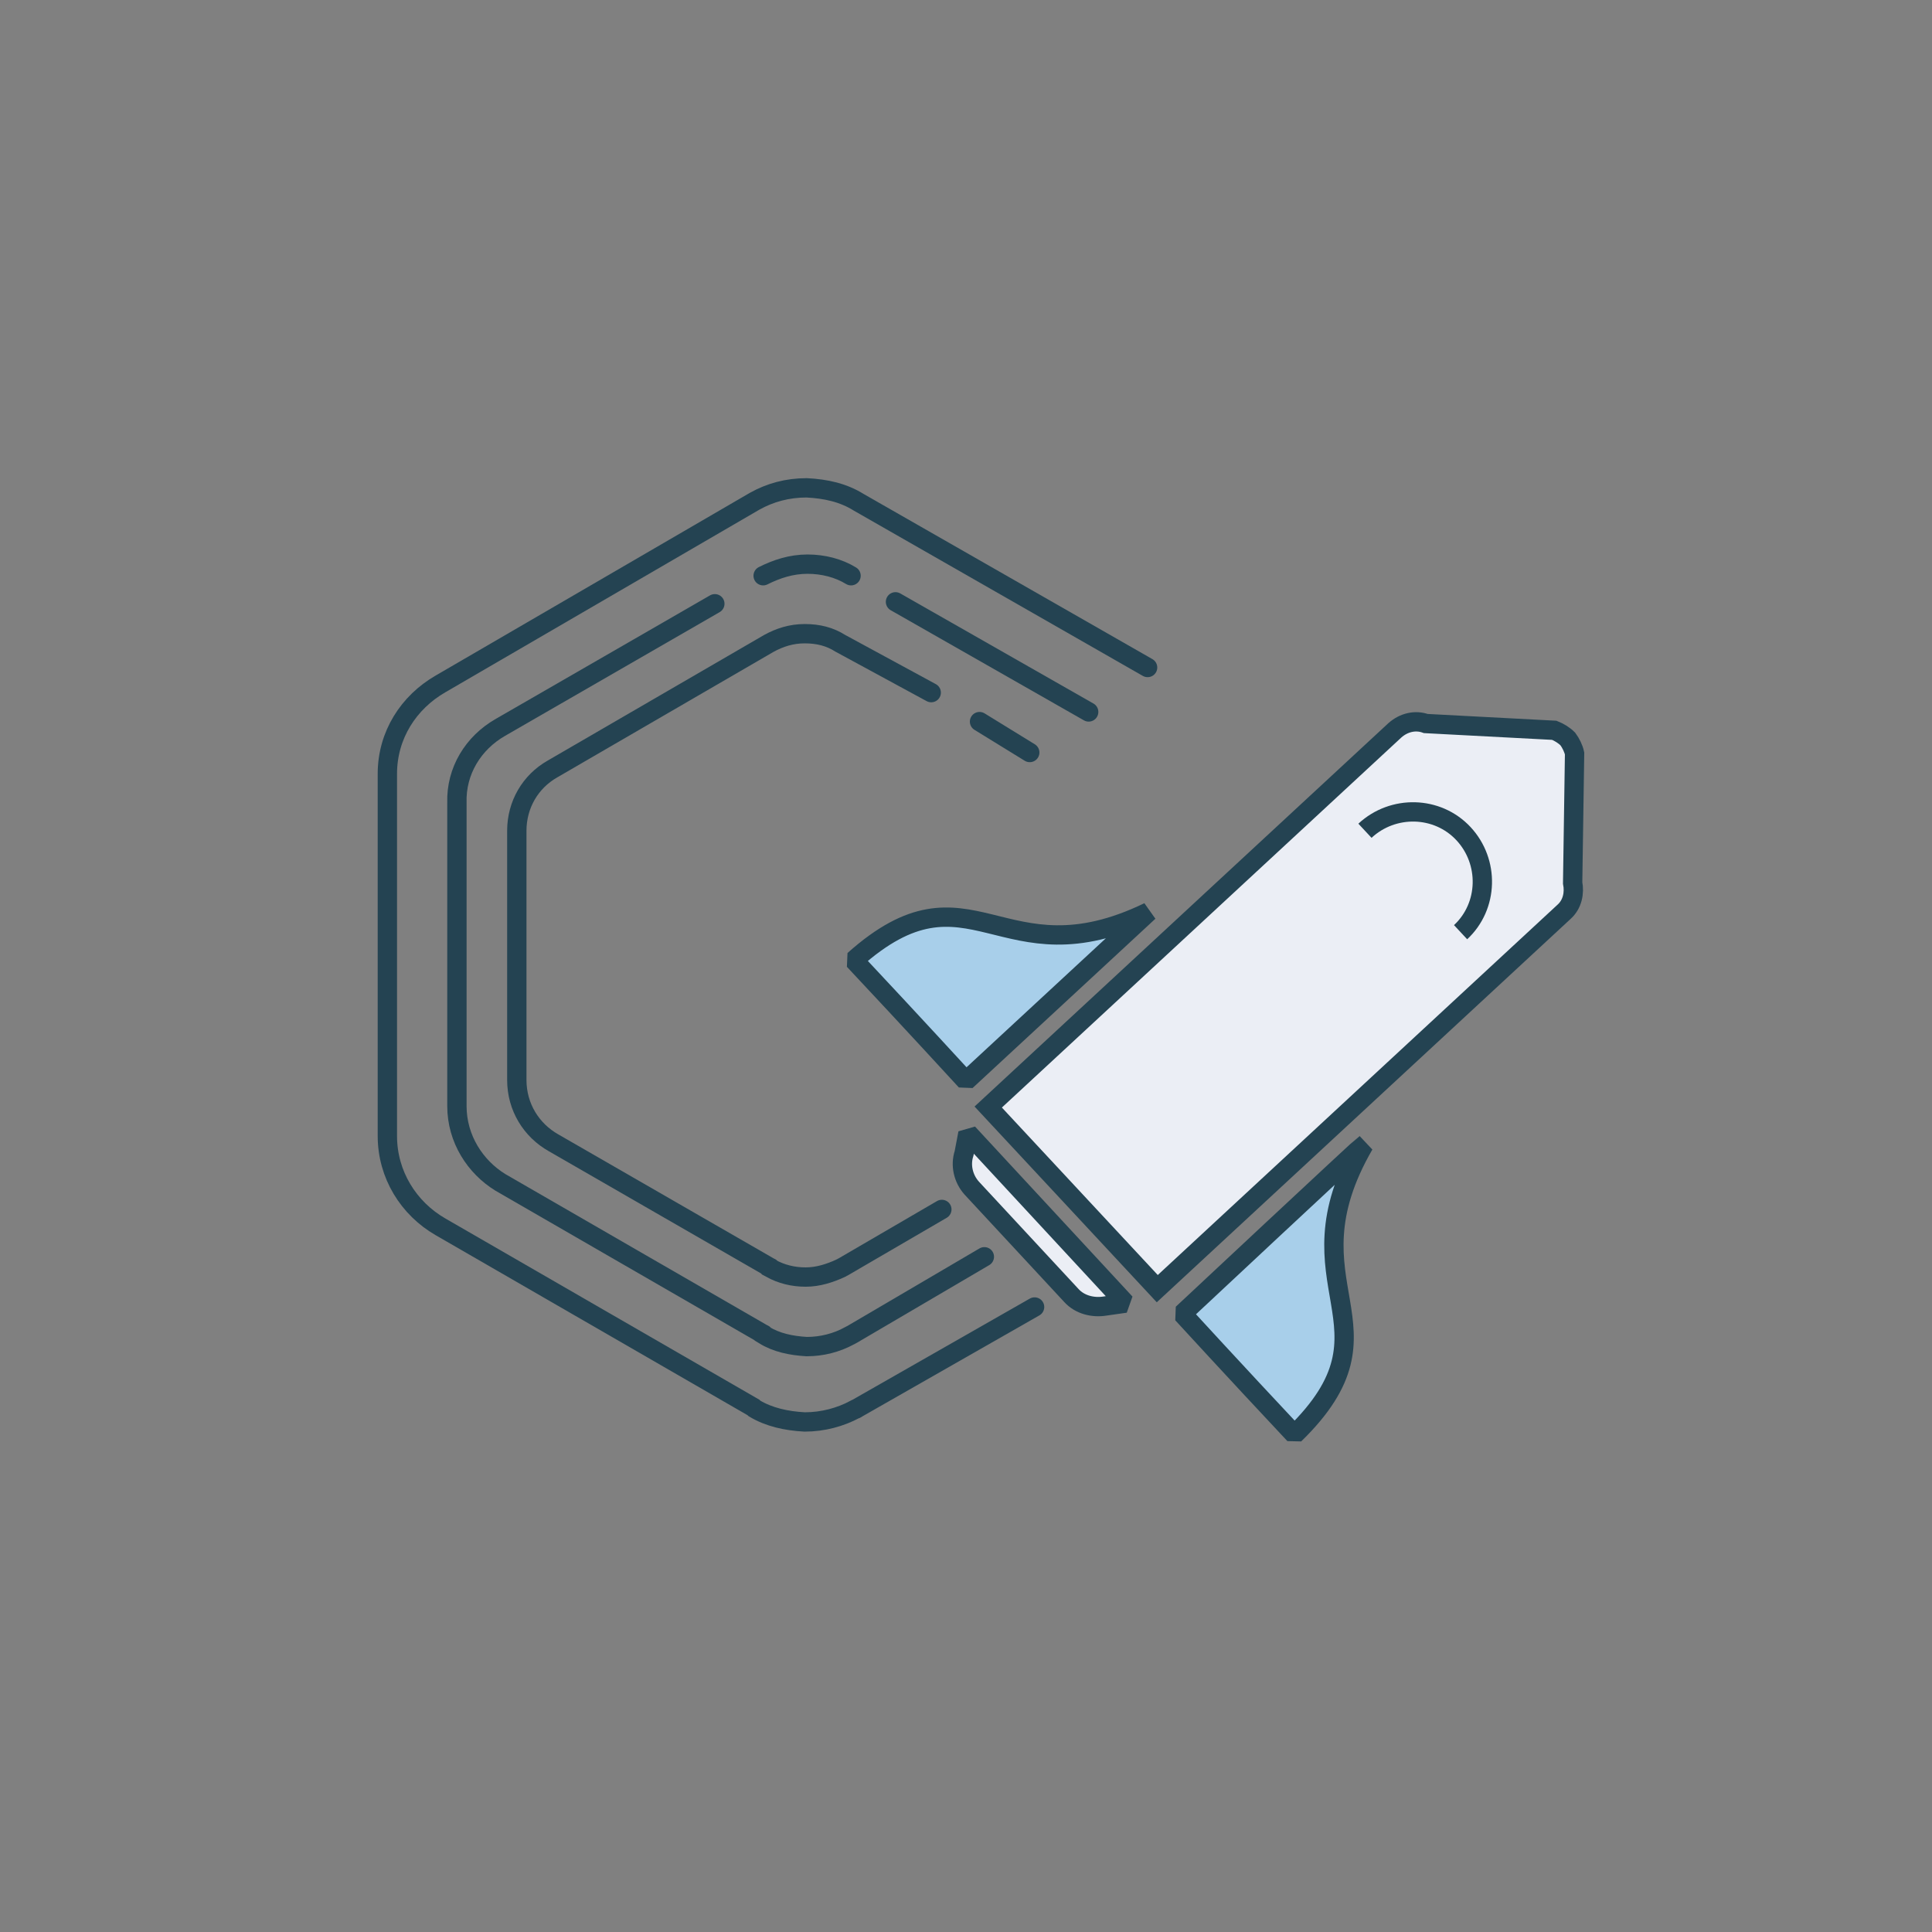
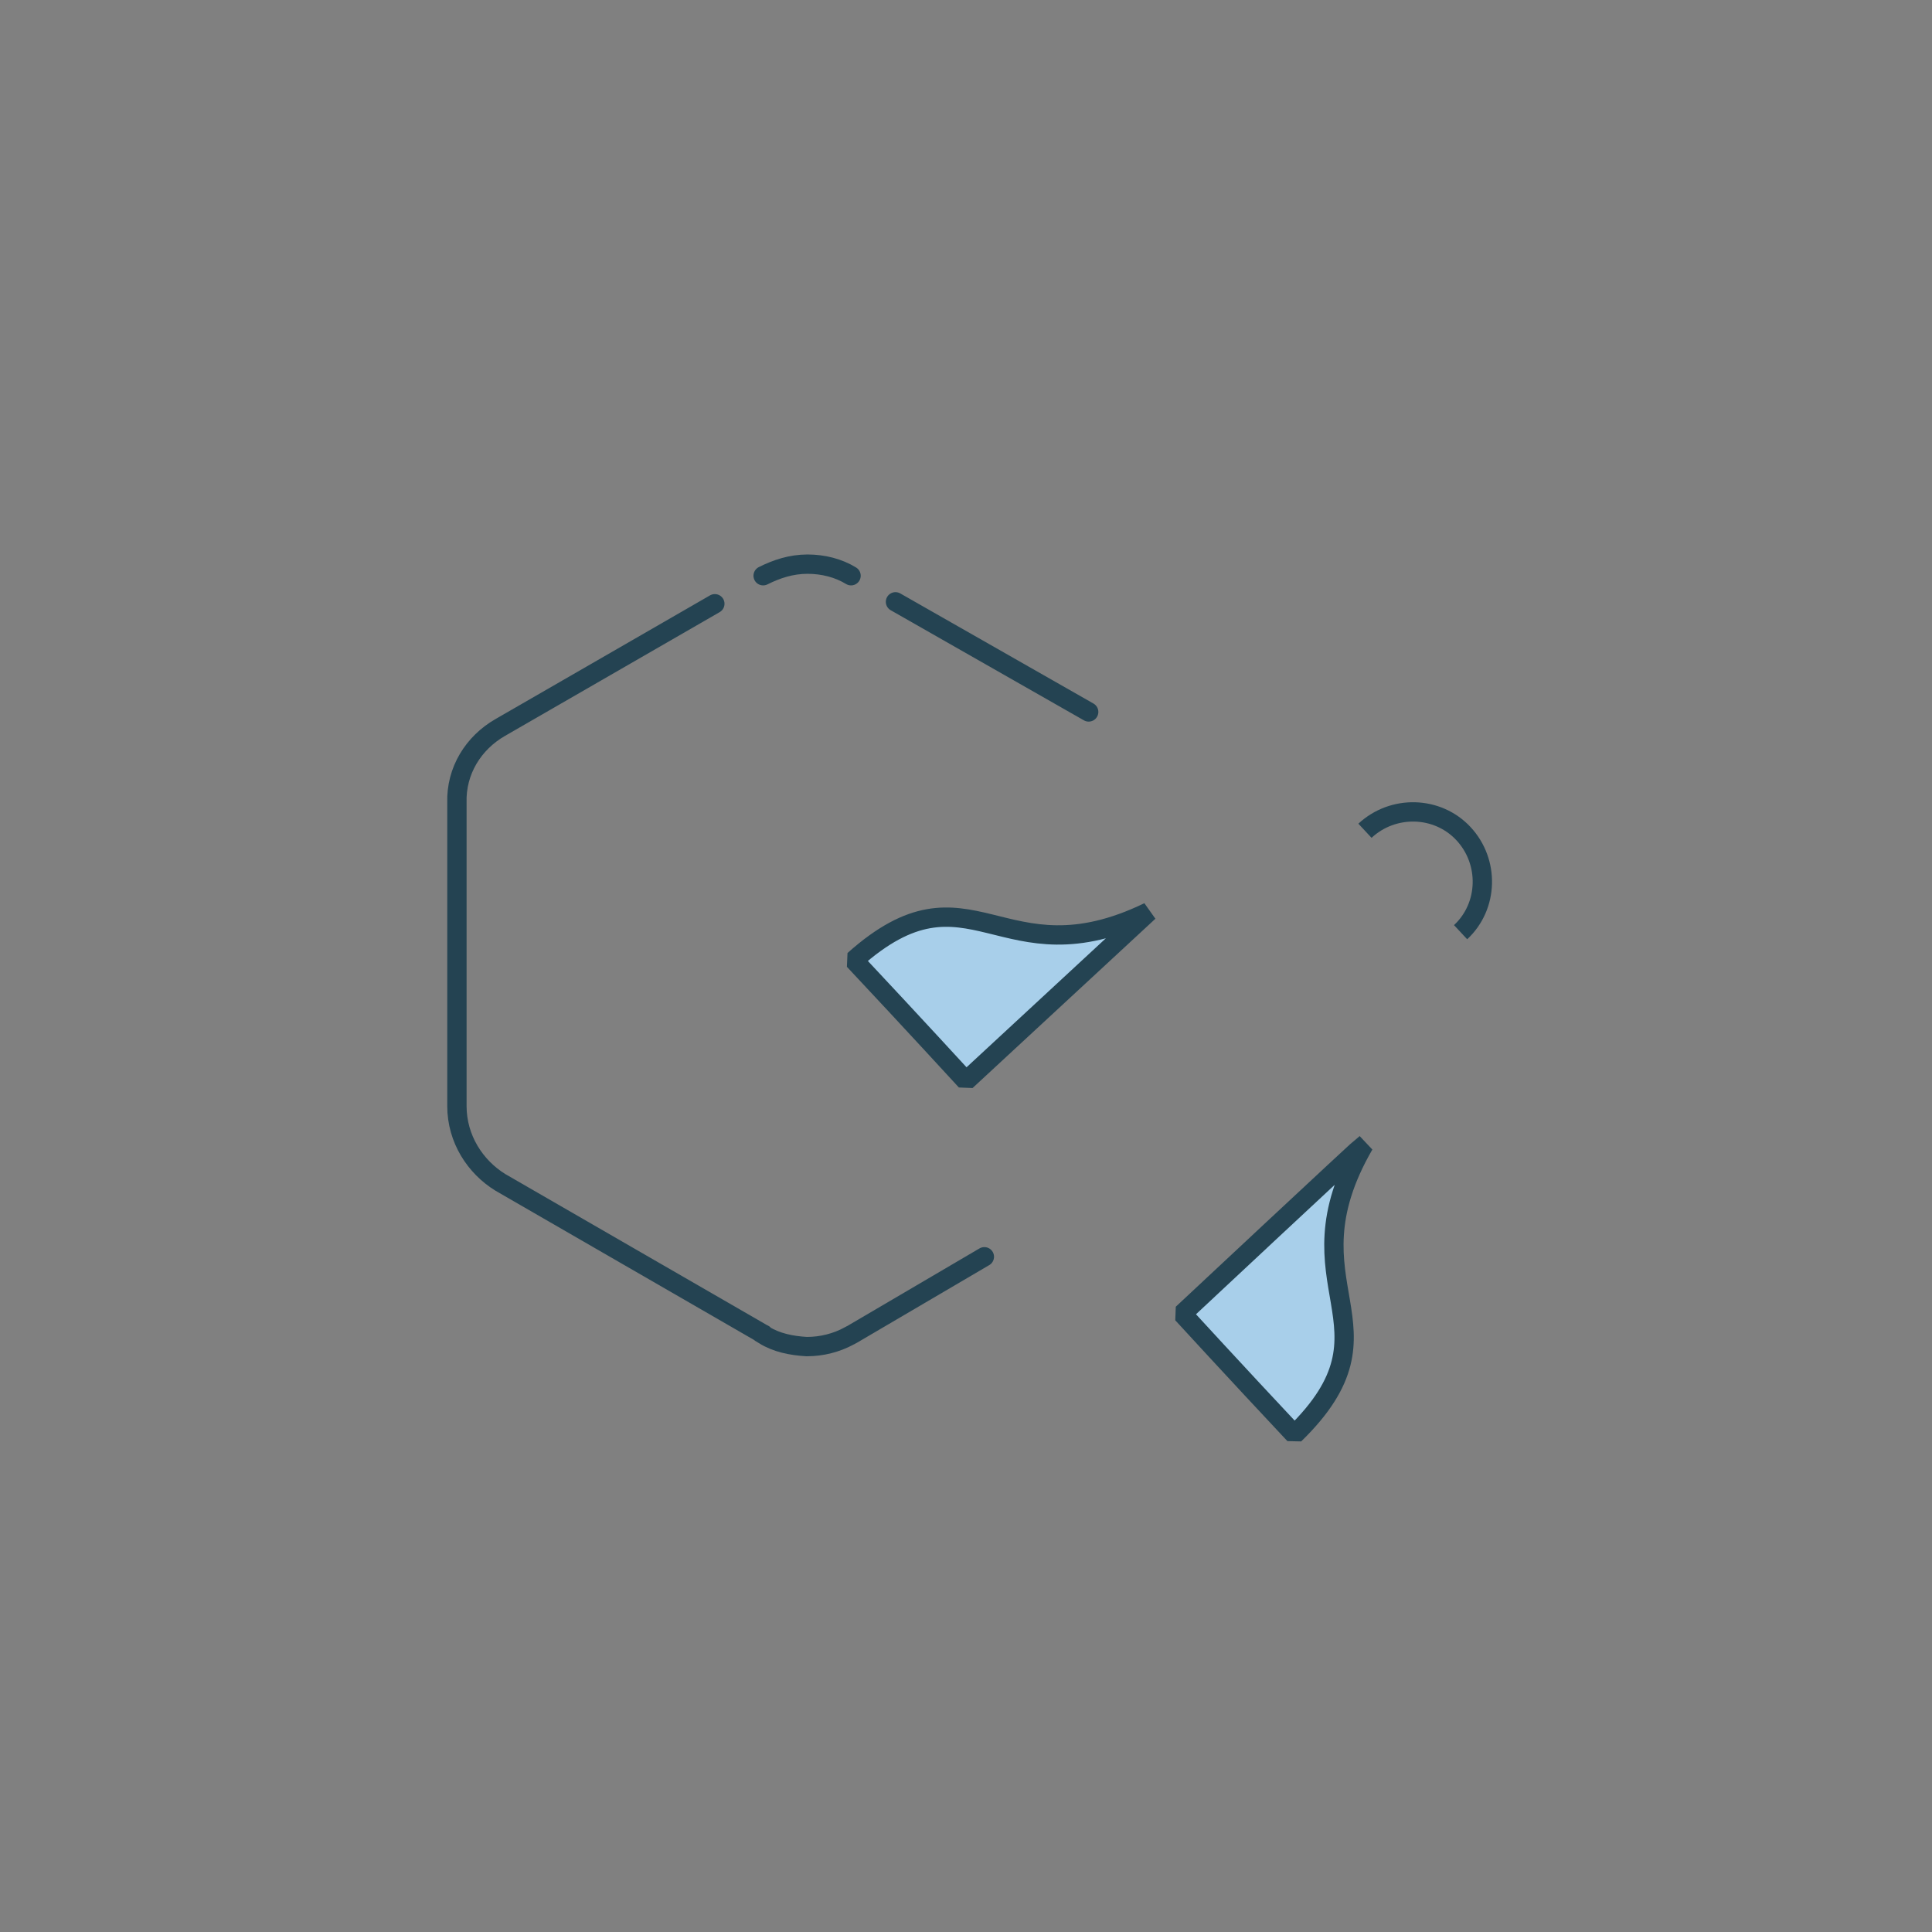
<svg xmlns="http://www.w3.org/2000/svg" version="1.1" id="Layer_1" x="0px" y="0px" viewBox="0 0 200 200" style="enable-background:new 0 0 200 200;" xml:space="preserve">
  <rect x="0" y="0" width="200" height="200" fill="#808080" stroke="none" />
  <style type="text/css">
	.st0{fill:none;stroke:#244352;stroke-width:2.001;stroke-linecap:round;stroke-miterlimit:10;}
	.st1{fill:#A8CFEA;stroke:#244352;stroke-width:2;stroke-linejoin:bevel;}
	.st2{fill:#EBEEF5;stroke:#244352;stroke-width:2;}
	.st3{fill:#EBEEF5;stroke:#244352;stroke-width:2;stroke-linejoin:bevel;}
	.st4{fill:none;stroke:#244352;stroke-width:2.001;stroke-miterlimit:10;}
</style>
  <title>icons/step8</title>
  <desc>Created with Sketch.</desc>
  <g>
    <g>
-       <path class="st0" d="M118.8,69.1L88.9,52c-1.6-1-3.4-1.4-5.4-1.5c-2,0-3.8,0.5-5.4,1.4L45.6,70.8c-3.3,1.9-5.5,5.3-5.5,9.3l0,37.5    c0,4,2.2,7.5,5.5,9.4L78,145.7l0.1,0.1c1.5,0.9,3.3,1.3,5.2,1.4c1.9,0,3.7-0.5,5.2-1.3c0.1,0,0.2-0.1,0.2-0.1l18.4-10.5" />
      <path class="st0" d="M74,62.5L51.8,75.3c-2.8,1.6-4.6,4.5-4.5,7.8l0,31.4c0,3.4,1.9,6.3,4.5,7.9l27.2,15.7c0,0,0.1,0,0.1,0.1    c1.3,0.8,2.8,1.1,4.4,1.2c1.6,0,3.1-0.4,4.4-1.1c0.1,0,0.1-0.1,0.2-0.1l13.8-8.1 M88.1,59.6c-1.3-0.8-2.9-1.2-4.5-1.2    c-1.7,0-3.2,0.5-4.6,1.2 M112.7,73.7l-20-11.4" />
-       <path class="st0" d="M96.4,71.7l-9.4-5.1c-1.1-0.7-2.3-1-3.7-1c-1.4,0-2.6,0.4-3.7,1L57.2,79.6c-2.3,1.3-3.7,3.7-3.7,6.4l0,25.8    c0,2.8,1.5,5.2,3.8,6.5l22.4,12.9c0,0,0.1,0,0.1,0.1c1.1,0.6,2.3,0.9,3.6,0.9c1.3,0,2.5-0.4,3.6-0.9c0.1,0,0.1-0.1,0.2-0.1l10.3-6     M106.6,77.9l-5.2-3.2" />
    </g>
    <g>
      <g>
        <path class="st1" d="M141.2,118.5c-8.5,14.7,4.4,18.7-7.2,30c-6.1-6.5-11.6-12.5-11.6-12.5S141,118.6,141.2,118.5z" />
        <path class="st1" d="M118.9,94.4c-15.3,7.4-18.4-5.8-30.5,5c6.1,6.5,11.6,12.5,11.6,12.5S118.8,94.5,118.9,94.4z" />
-         <path class="st2" d="M119.8,133.4l42.1-39c0.9-0.8,1.1-2,0.9-3L163,78c-0.1-0.5-0.4-1.1-0.7-1.5c-0.4-0.4-0.9-0.7-1.4-0.9     l-13.3-0.7c-1.1-0.4-2.3-0.1-3.2,0.7l-42.1,39L119.8,133.4z" />
-         <path class="st3" d="M100.2,117.3l-0.4,2.1c-0.4,1.2-0.1,2.6,0.8,3.6l10.3,11.1c0.9,1,2.3,1.3,3.5,1.1l2.1-0.3L100.2,117.3z" />
        <path class="st4" d="M141.3,86c2.9-2.7,7.5-2.6,10.2,0.3c2.7,2.9,2.6,7.5-0.3,10.2" />
      </g>
    </g>
  </g>
</svg>